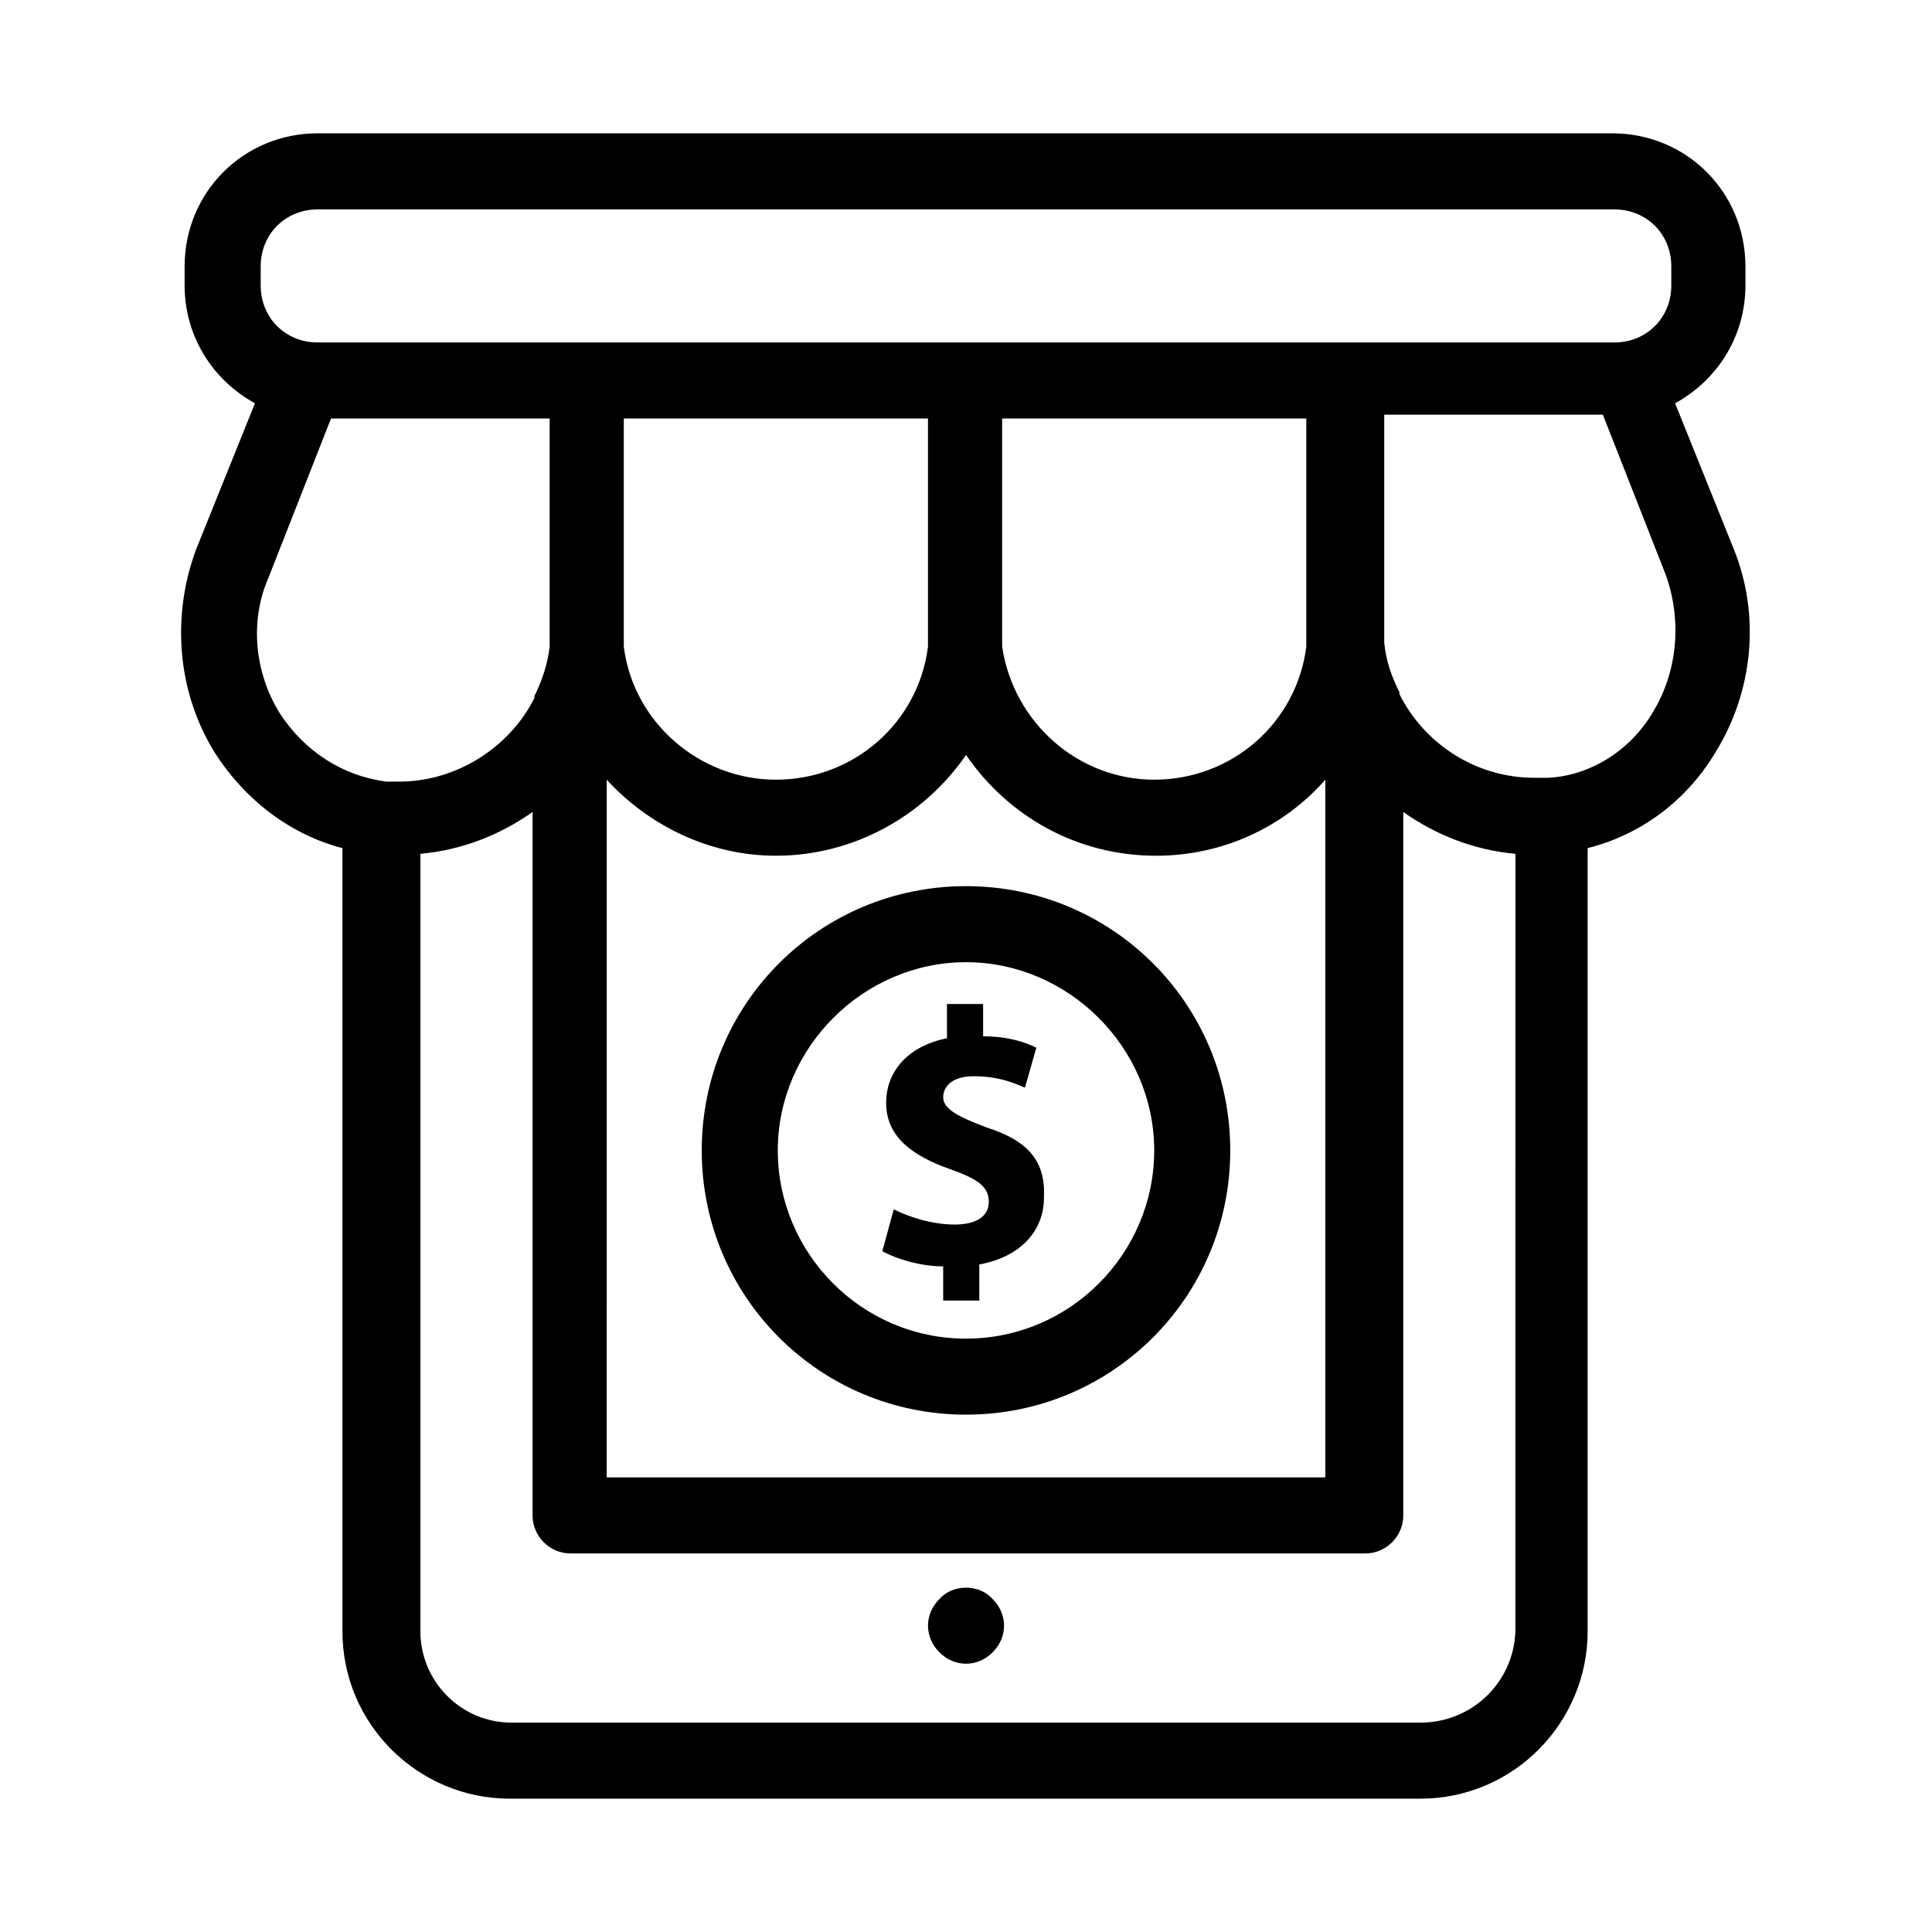
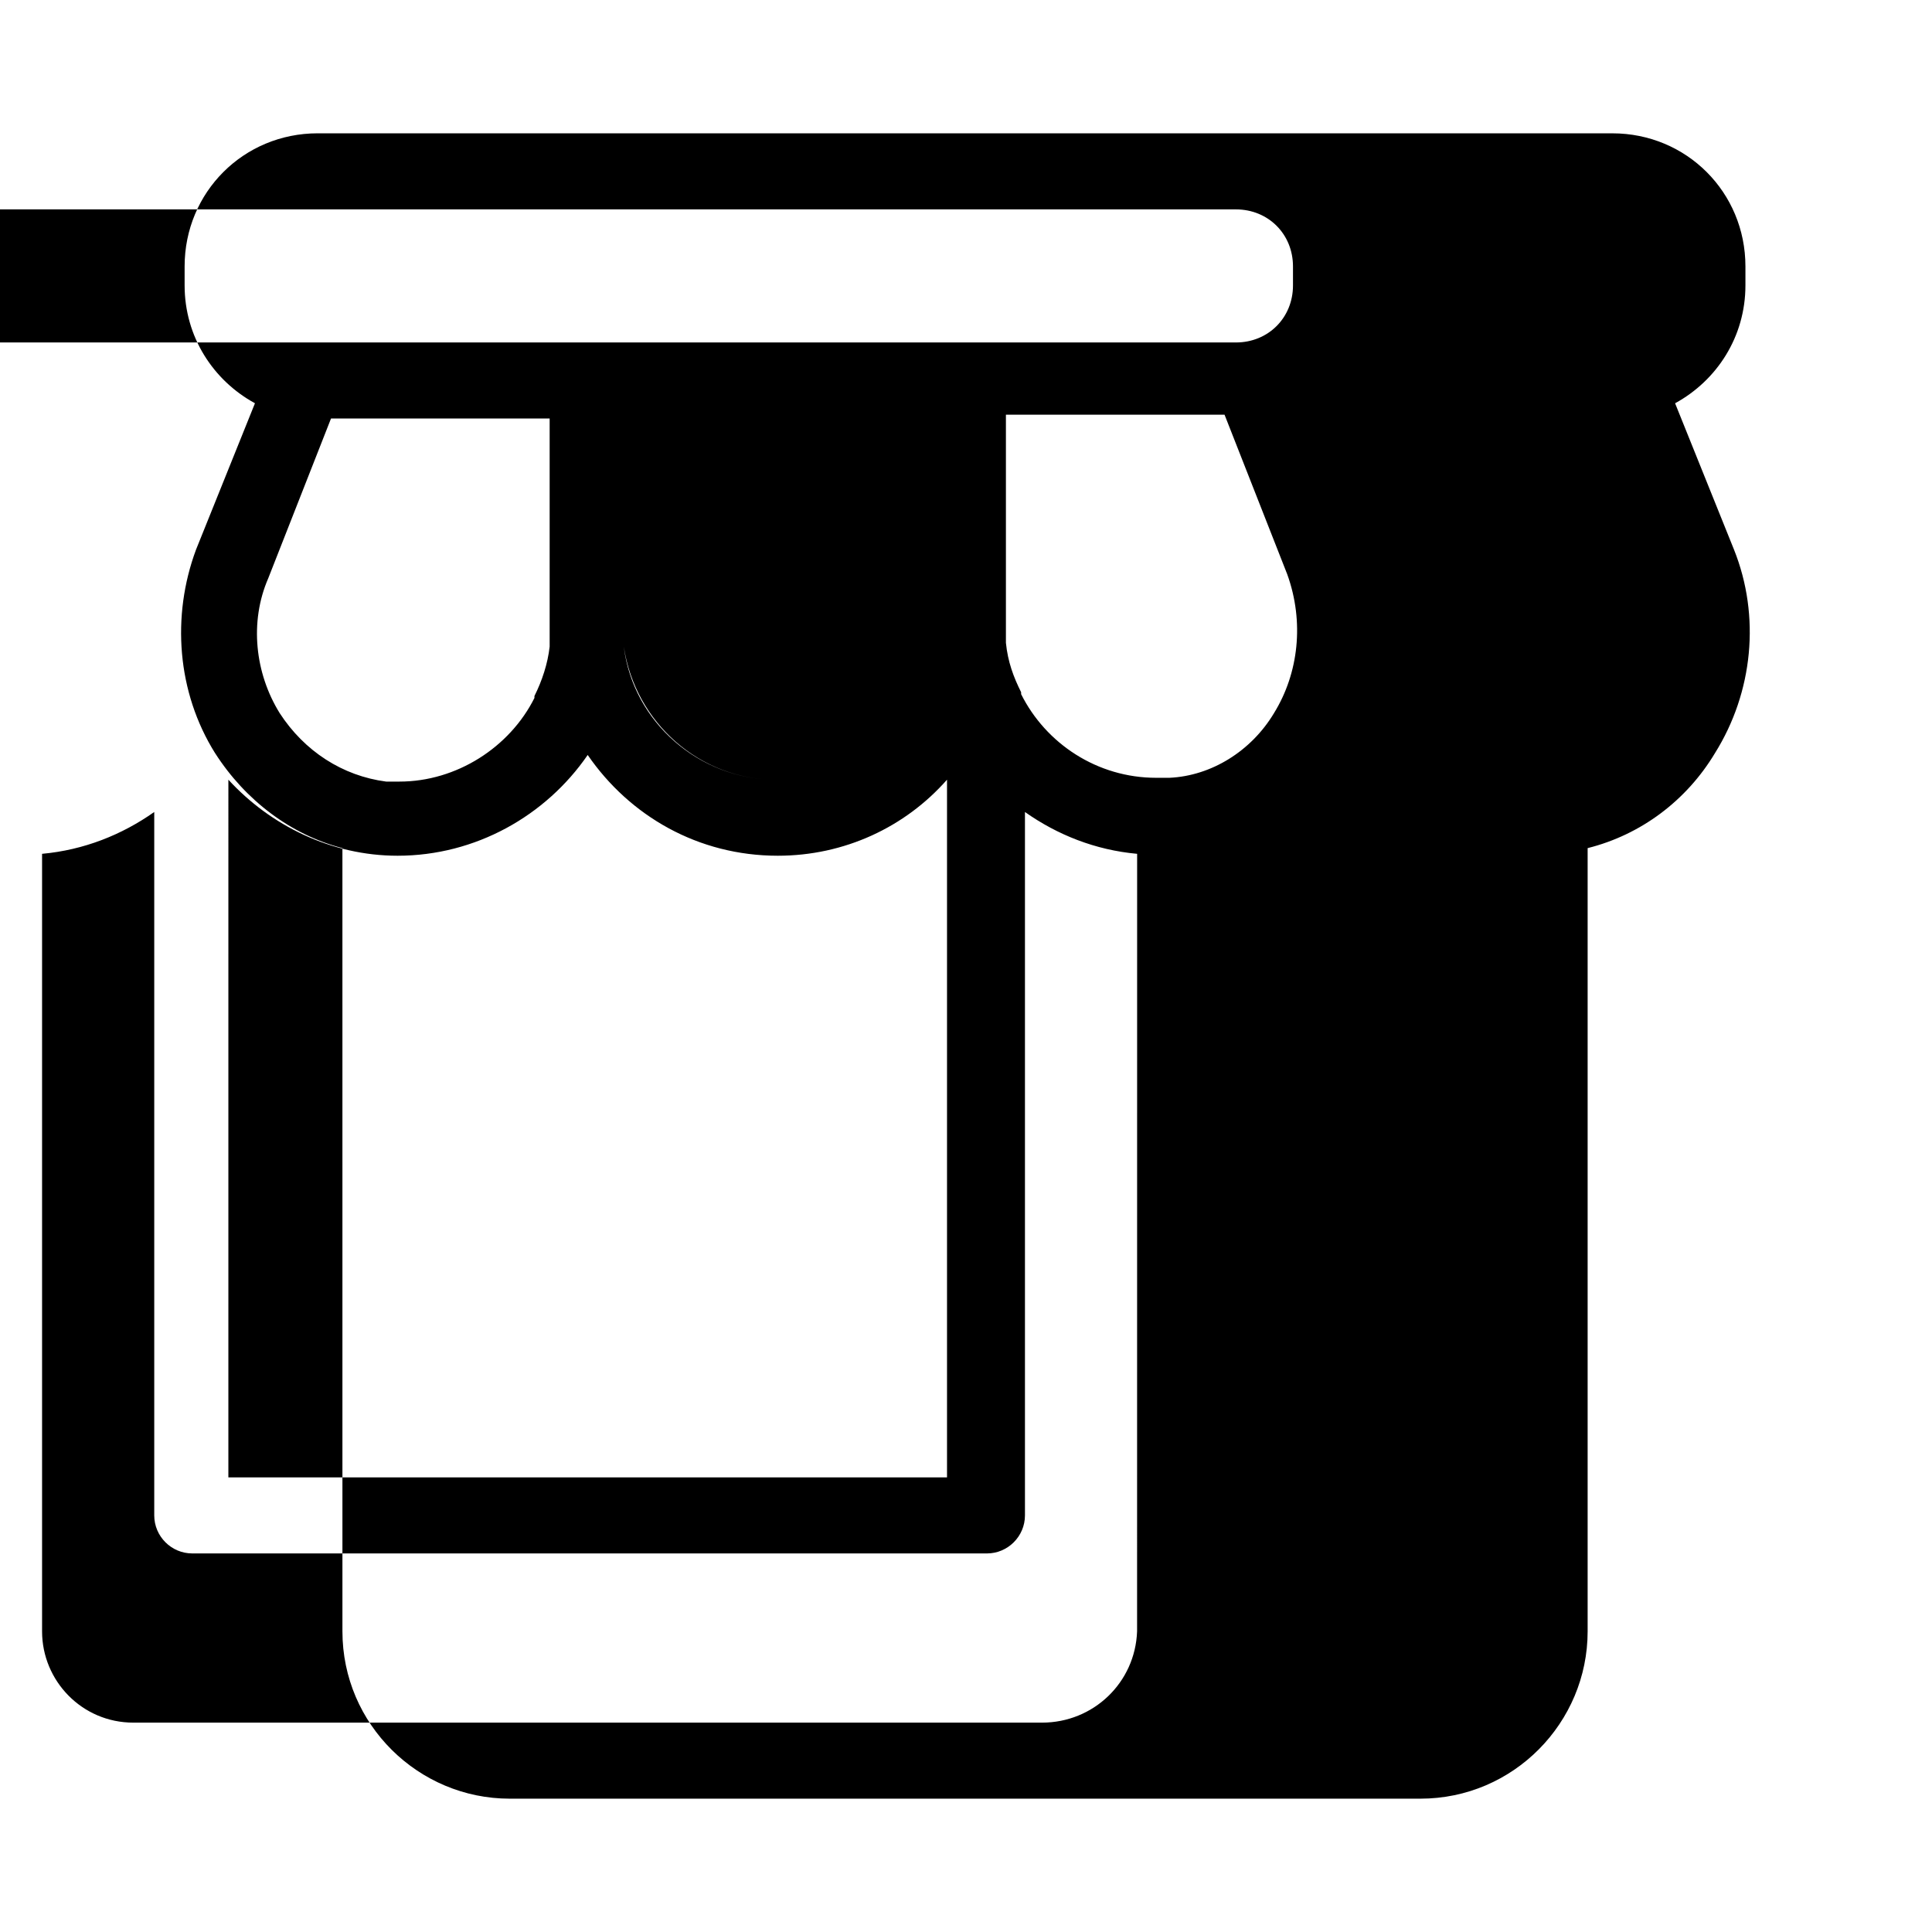
<svg xmlns="http://www.w3.org/2000/svg" fill="#000000" width="800px" height="800px" version="1.1" viewBox="144 144 512 512">
  <g>
-     <path d="m400 378.84c-38.793 0-70.031 31.234-70.031 70.031 0 38.789 31.238 70.027 70.031 70.027s70.031-31.234 70.031-70.031c-0.004-38.793-31.238-70.027-70.031-70.027zm0 119.91c-27.711 0-49.879-22.672-49.879-49.879 0-27.207 22.672-49.879 49.879-49.879s49.879 22.672 49.879 49.879c-0.004 27.207-22.172 49.879-49.879 49.879z" />
-     <path d="m405.54 442.82c-8.062-3.023-11.586-5.039-11.586-8.062 0-2.519 2.016-5.543 8.062-5.543 7.055 0 11.082 2.016 13.602 3.023l3.023-10.578c-3.023-1.512-7.559-3.023-14.105-3.023l-0.004-8.566h-9.574v9.07c-10.078 2.016-16.121 8.566-16.121 17.129 0 9.07 7.055 14.105 17.129 17.633 7.055 2.519 10.078 4.535 10.078 8.566s-3.527 6.047-9.07 6.047c-6.047 0-12.09-2.016-16.121-4.031l-3.023 11.082c3.527 2.016 10.078 4.031 16.121 4.031v9.07h9.574v-9.574c11.082-2.016 17.129-9.07 17.129-17.633 0.508-9.574-4.027-15.117-15.113-18.641z" />
-     <path d="m200.99 343.57c8.062 12.594 20.152 21.664 33.754 25.191l0.004 207.57c0 24.688 20.152 44.336 44.336 44.336h241.32c24.688 0 44.336-20.152 44.336-44.336v-207.57c14.105-3.527 26.199-12.594 33.754-25.191 10.078-16.121 12.09-36.273 5.039-53.906l-15.617-38.793c11.082-6.047 18.641-17.633 18.641-31.234v-5.039c0-19.648-15.617-35.266-35.266-35.266l-343.1-0.004c-19.648 0-35.266 15.617-35.266 35.266v5.039c0 13.602 7.559 25.191 18.641 31.234l-15.617 38.793c-6.551 17.637-5.039 37.789 5.035 53.91zm17.133-10.578c-6.551-10.578-8.062-24.184-3.023-35.77l16.625-42.32h57.938v60.457c-0.504 4.535-2.016 9.07-4.031 13.098v0.504c-6.551 13.098-20.656 22.168-35.77 22.168h-3.527c-11.586-1.512-21.664-8.062-28.211-18.137zm171.8-78.09v60.457c-2.519 20.152-19.648 35.266-40.305 35.266-20.152 0-37.785-15.113-40.305-35.266v-60.457zm100.26 0v60.457c-2.519 20.152-19.648 35.266-40.305 35.266-20.152 0-37.281-15.113-40.305-35.266v-60.457zm-185.4 95.723c11.082 12.09 27.207 20.152 44.84 20.152 20.656 0 39.297-10.578 50.383-26.703 11.082 16.121 29.223 26.703 50.383 26.703 17.633 0 33.754-7.559 44.84-20.152v184.9h-190.45zm215.63 249.89h-240.82c-13.602 0-24.184-11.082-24.184-24.184v-206.06c11.082-1.008 21.16-5.039 29.727-11.082v186.41c0 5.543 4.535 10.078 10.078 10.078h210.59c5.543 0 10.078-4.535 10.078-10.078v-186.41c8.566 6.047 18.641 10.078 29.727 11.082l-0.012 206.06c-0.504 13.602-11.586 24.184-25.188 24.184zm61.465-267.52c-6.047 10.078-16.625 16.625-27.711 17.129h-3.527c-15.617 0-29.223-9.07-35.77-22.168v-0.504c-2.016-4.031-3.527-8.062-4.031-13.098v-60.457h57.938l16.625 42.32c4.535 12.594 3.023 26.195-3.523 36.777zm-368.79-118.39c0-8.566 6.551-15.113 15.113-15.113h343.6c8.566 0 15.113 6.551 15.113 15.113v5.039c0 8.566-6.551 15.113-15.113 15.113h-343.6c-8.566 0-15.113-6.551-15.113-15.113z" />
-     <path d="m392.95 567.77c-2.016 2.016-3.023 4.535-3.023 7.055 0 2.519 1.008 5.039 3.023 7.055 2.016 2.016 4.535 3.023 7.055 3.023s5.039-1.008 7.055-3.023c2.016-2.016 3.023-4.535 3.023-7.055 0-2.519-1.008-5.039-3.023-7.055-3.531-4.027-10.582-4.027-14.109 0z" />
+     <path d="m200.99 343.57c8.062 12.594 20.152 21.664 33.754 25.191l0.004 207.57c0 24.688 20.152 44.336 44.336 44.336h241.32c24.688 0 44.336-20.152 44.336-44.336v-207.57c14.105-3.527 26.199-12.594 33.754-25.191 10.078-16.121 12.09-36.273 5.039-53.906l-15.617-38.793c11.082-6.047 18.641-17.633 18.641-31.234v-5.039c0-19.648-15.617-35.266-35.266-35.266l-343.1-0.004c-19.648 0-35.266 15.617-35.266 35.266v5.039c0 13.602 7.559 25.191 18.641 31.234l-15.617 38.793c-6.551 17.637-5.039 37.789 5.035 53.91zm17.133-10.578c-6.551-10.578-8.062-24.184-3.023-35.77l16.625-42.32h57.938v60.457c-0.504 4.535-2.016 9.07-4.031 13.098v0.504c-6.551 13.098-20.656 22.168-35.77 22.168h-3.527c-11.586-1.512-21.664-8.062-28.211-18.137zm171.8-78.09v60.457c-2.519 20.152-19.648 35.266-40.305 35.266-20.152 0-37.785-15.113-40.305-35.266v-60.457zv60.457c-2.519 20.152-19.648 35.266-40.305 35.266-20.152 0-37.281-15.113-40.305-35.266v-60.457zm-185.4 95.723c11.082 12.09 27.207 20.152 44.84 20.152 20.656 0 39.297-10.578 50.383-26.703 11.082 16.121 29.223 26.703 50.383 26.703 17.633 0 33.754-7.559 44.84-20.152v184.9h-190.45zm215.63 249.89h-240.82c-13.602 0-24.184-11.082-24.184-24.184v-206.06c11.082-1.008 21.16-5.039 29.727-11.082v186.41c0 5.543 4.535 10.078 10.078 10.078h210.59c5.543 0 10.078-4.535 10.078-10.078v-186.41c8.566 6.047 18.641 10.078 29.727 11.082l-0.012 206.06c-0.504 13.602-11.586 24.184-25.188 24.184zm61.465-267.52c-6.047 10.078-16.625 16.625-27.711 17.129h-3.527c-15.617 0-29.223-9.07-35.77-22.168v-0.504c-2.016-4.031-3.527-8.062-4.031-13.098v-60.457h57.938l16.625 42.32c4.535 12.594 3.023 26.195-3.523 36.777zm-368.79-118.39c0-8.566 6.551-15.113 15.113-15.113h343.6c8.566 0 15.113 6.551 15.113 15.113v5.039c0 8.566-6.551 15.113-15.113 15.113h-343.6c-8.566 0-15.113-6.551-15.113-15.113z" />
  </g>
</svg>